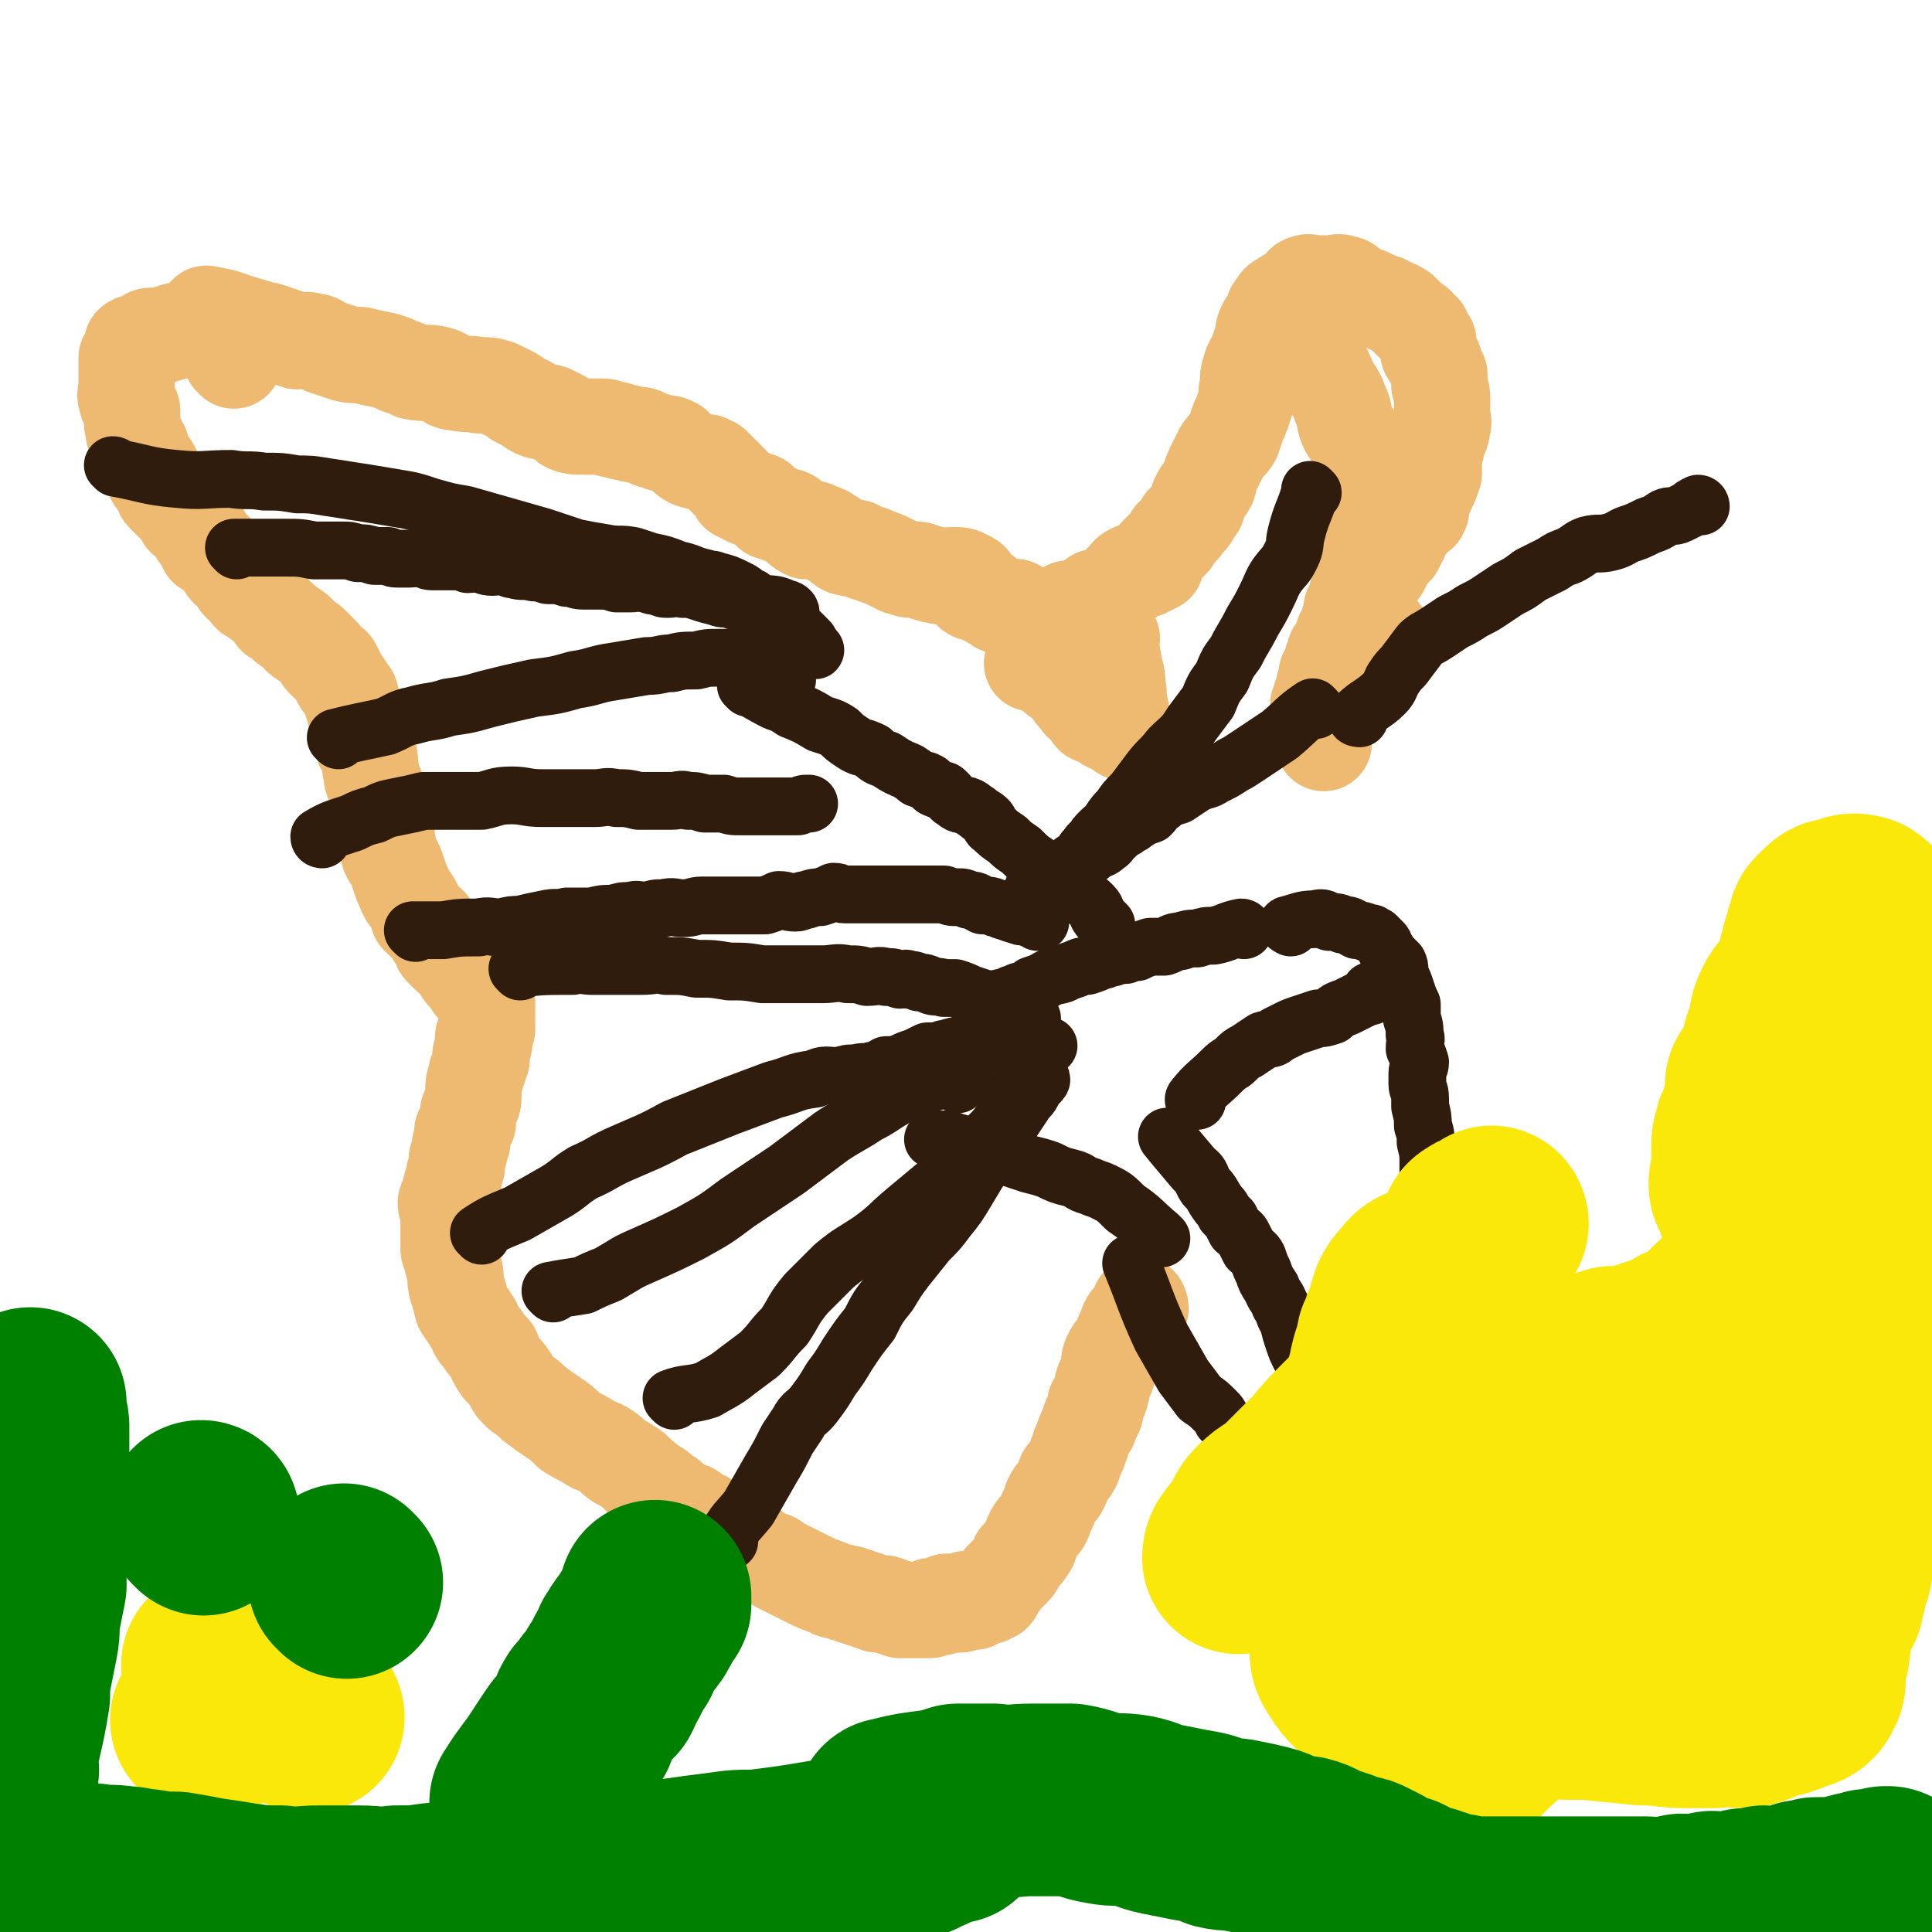
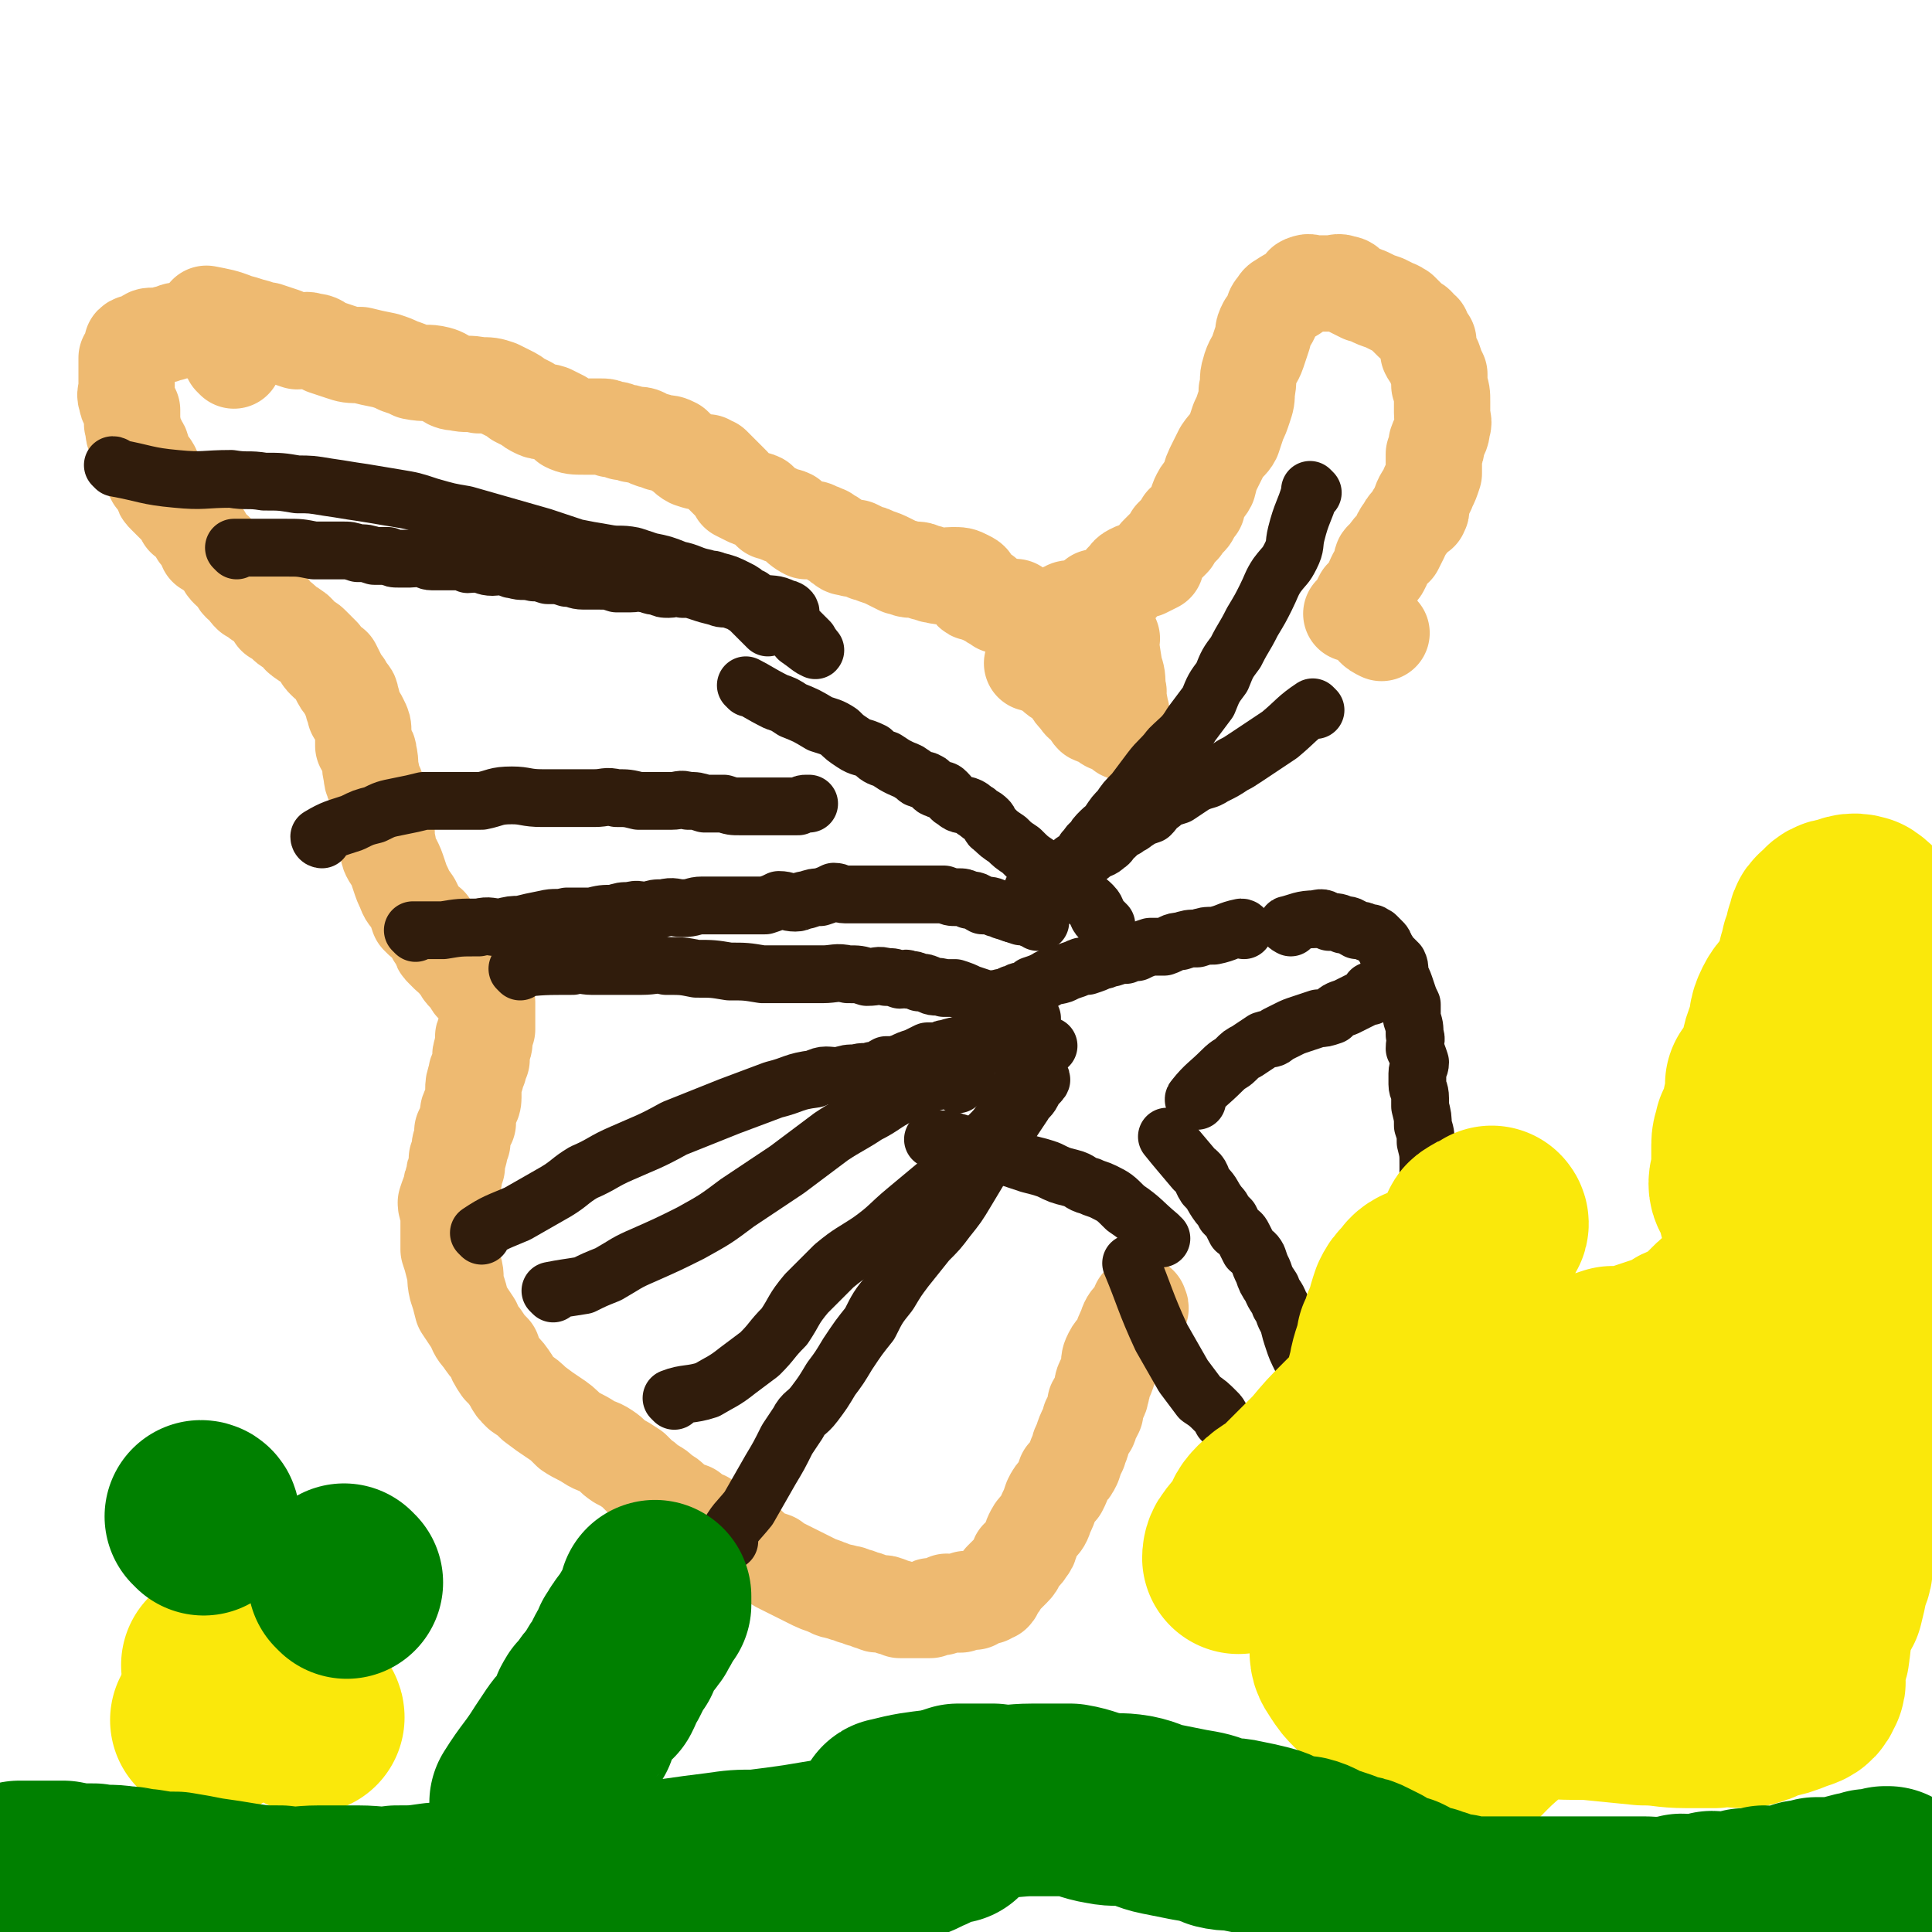
<svg xmlns="http://www.w3.org/2000/svg" viewBox="0 0 702 702" version="1.1">
  <g fill="none" stroke="#EEBA71" stroke-width="35" stroke-linecap="round" stroke-linejoin="round">
    <path d="M85,131c0,0 0,-1 -1,-1 0,0 1,1 1,1 -3,-5 -3,-7 -7,-10 -2,-2 -3,-1 -6,-1 -3,0 -3,0 -5,0 -3,0 -3,0 -5,1 -2,0 -2,1 -4,1 -1,0 -1,0 -2,0 -2,0 -2,0 -3,1 -1,0 -1,1 -2,1 -1,1 -2,0 -3,1 0,0 0,1 0,2 0,1 -1,1 -1,2 0,0 0,0 -1,1 0,1 0,1 0,2 0,1 0,1 0,3 0,1 0,1 0,2 0,2 0,2 0,4 0,2 -1,2 0,4 0,2 1,2 2,4 0,3 0,3 0,5 1,2 0,3 1,4 1,2 1,2 2,4 1,1 0,2 1,3 1,2 0,2 1,4 1,1 2,0 2,1 1,1 0,1 1,3 0,1 0,1 1,1 0,1 1,1 1,2 1,1 1,1 1,2 0,1 0,1 1,2 1,1 1,1 1,1 1,1 1,1 2,2 1,1 1,1 2,2 1,1 1,1 2,3 0,1 1,0 1,1 1,1 1,1 2,2 1,1 1,1 2,3 1,1 1,0 2,1 1,2 0,2 1,4 1,1 2,0 3,1 1,1 1,1 2,3 1,1 1,1 2,2 0,1 0,1 1,2 2,2 2,1 3,3 1,2 1,2 3,3 1,2 1,2 2,3 2,1 2,1 3,2 2,1 2,1 4,3 1,1 1,1 2,3 2,1 2,1 4,3 1,1 2,1 3,2 2,1 1,2 3,3 1,1 2,1 3,2 2,2 2,2 4,4 0,1 0,1 1,2 1,1 1,1 3,2 1,2 1,2 2,4 1,2 1,2 2,3 1,2 1,2 2,3 1,1 0,2 1,3 0,2 1,2 1,4 1,1 1,1 2,3 1,2 1,2 1,4 0,2 0,2 0,5 1,2 2,1 2,3 1,4 0,4 1,7 0,3 1,3 2,6 1,3 0,3 1,6 1,4 2,3 2,7 1,3 0,3 1,7 0,3 0,3 2,6 1,2 1,2 2,5 1,3 1,3 2,5 1,3 1,2 3,5 1,2 1,2 2,5 2,2 2,2 4,3 1,2 1,2 2,4 1,1 1,1 2,3 0,1 0,1 1,2 1,1 1,1 2,2 1,1 2,1 3,3 1,1 1,1 2,2 0,1 0,1 1,2 1,1 1,1 2,2 1,1 0,1 1,2 1,1 1,0 2,1 1,1 1,1 1,1 0,0 0,0 0,1 0,1 0,1 1,2 0,1 1,0 1,1 0,0 0,0 0,1 0,1 0,1 0,2 0,1 0,1 0,1 0,1 0,1 0,2 0,1 0,1 0,1 0,2 0,2 0,3 -1,1 -1,1 -1,2 -1,1 0,1 0,3 0,1 -1,1 -1,3 -1,2 0,2 0,3 -1,2 -1,2 -1,3 -1,2 -1,2 -1,3 -1,3 -1,3 -1,5 0,2 0,2 0,3 0,2 -1,2 -1,3 -1,2 -1,2 -1,3 0,1 0,2 0,3 -1,1 -1,1 -2,3 0,2 0,2 0,4 -1,1 -1,1 -1,3 0,1 0,1 -1,3 0,1 0,1 0,3 -1,2 -1,2 -1,4 -1,2 -1,2 -1,4 -1,2 -1,2 -2,5 0,2 1,2 1,4 0,3 0,3 0,6 0,4 0,4 0,7 1,3 1,3 2,7 1,3 0,3 1,7 1,3 1,3 2,7 2,3 2,3 4,6 1,2 1,3 3,5 2,3 2,3 4,5 1,3 1,3 3,6 2,2 2,2 4,5 1,2 1,2 3,4 3,2 3,2 5,4 4,3 4,3 7,5 3,2 3,2 6,5 3,2 4,2 7,4 3,2 3,1 6,3 3,2 2,2 5,4 2,1 2,1 5,3 1,1 1,1 3,3 2,1 2,2 4,3 2,1 2,1 4,3 2,1 2,1 4,3 3,2 3,2 6,3 2,2 2,2 5,3 2,2 2,2 5,3 2,2 2,2 5,4 2,1 3,1 5,2 3,2 2,2 5,4 2,1 2,1 5,2 1,1 1,1 3,2 2,1 2,1 4,2 2,1 2,1 4,2 2,1 2,1 4,2 2,1 3,1 5,2 1,0 1,1 3,1 2,1 2,0 3,1 2,0 2,0 3,1 2,0 2,0 3,1 2,0 2,0 3,1 2,0 2,1 3,1 1,0 2,-1 3,0 1,0 1,0 2,1 2,0 2,0 3,1 1,0 1,0 1,0 1,0 1,0 2,0 0,0 0,0 1,0 1,0 1,0 2,0 0,0 0,0 1,0 0,0 0,0 1,0 0,0 0,0 1,0 1,0 2,0 2,0 0,-1 -1,-1 0,-1 0,-1 1,0 2,0 0,0 0,0 1,0 1,0 1,0 1,0 1,-1 1,-1 2,-2 0,0 0,0 1,1 0,0 0,0 1,0 1,0 1,0 2,0 0,0 0,0 1,0 0,-1 0,-1 1,-1 1,-1 1,-1 1,-1 0,0 0,0 0,1 1,0 1,0 2,0 0,0 1,0 1,0 1,-1 1,-1 1,-1 1,-1 1,-1 2,-1 1,0 1,0 2,0 1,-1 1,-1 2,-1 1,-1 0,-1 1,-2 1,-1 1,-1 2,-3 1,-1 1,-1 2,-2 1,-1 1,-1 2,-2 2,-2 1,-2 2,-4 2,-2 2,-1 3,-3 2,-2 1,-3 2,-5 1,-2 1,-2 2,-3 2,-2 2,-2 3,-5 1,-2 1,-2 2,-5 1,-2 1,-2 3,-4 1,-2 1,-2 2,-5 2,-2 2,-2 3,-4 1,-3 1,-3 2,-5 0,-2 1,-2 1,-3 1,-3 1,-3 2,-5 1,-1 1,-1 1,-3 1,-1 1,-1 2,-3 0,-2 0,-2 0,-3 1,-2 2,-2 2,-4 1,-2 0,-2 1,-4 1,-2 1,-2 2,-5 0,-3 0,-3 1,-5 1,-2 2,-2 3,-4 1,-3 1,-3 2,-5 1,-3 1,-3 3,-5 1,-1 1,-1 2,-2 1,-1 0,-1 0,-2 " />
    <path d="M76,115c0,0 -1,-1 -1,-1 5,1 6,1 11,3 4,1 3,1 7,2 2,1 2,1 4,1 3,1 3,1 6,2 2,1 2,1 5,2 3,0 3,-1 5,0 3,0 3,1 5,2 3,1 3,1 6,2 3,1 3,1 7,1 4,1 4,1 9,2 3,1 3,1 5,2 3,1 3,1 5,2 5,1 5,0 9,1 4,1 3,3 7,3 4,1 4,0 8,1 4,0 4,0 7,1 2,1 2,1 4,2 2,1 2,1 3,2 2,1 2,1 4,2 1,1 1,1 3,2 2,1 2,0 5,1 2,1 2,1 4,2 1,1 1,1 2,2 2,1 3,1 6,1 3,0 3,0 6,0 2,0 2,0 4,1 2,0 2,0 4,1 3,0 3,1 5,1 0,0 0,0 1,0 2,0 2,1 5,2 1,0 1,0 3,1 3,0 3,0 5,1 1,1 1,1 2,2 2,1 2,2 4,3 3,1 3,1 6,1 1,1 1,1 2,1 2,2 2,2 4,4 1,1 1,1 2,2 2,2 2,2 3,4 2,1 2,1 4,2 2,1 2,0 4,1 1,1 1,1 2,2 1,1 1,1 2,2 2,0 2,0 3,1 2,1 2,0 4,1 1,1 0,1 1,1 2,2 3,3 5,4 0,0 0,-1 1,-1 1,0 2,0 3,1 2,0 1,1 3,1 1,1 2,1 3,2 2,1 1,1 3,2 1,1 1,1 3,1 1,1 1,0 2,0 2,1 2,1 4,2 1,0 1,0 3,1 3,1 3,1 5,2 2,1 2,1 4,2 0,0 0,0 0,0 2,0 2,1 4,1 0,0 0,0 1,0 2,0 2,0 4,1 2,0 2,1 4,1 3,1 3,0 6,0 3,0 3,0 5,1 2,1 2,1 2,2 0,1 -1,2 0,3 1,1 2,0 4,1 1,0 1,0 1,1 1,0 1,0 2,1 1,1 2,1 3,2 3,0 3,0 5,1 1,0 1,-1 1,0 1,0 0,1 0,2 1,1 2,1 3,3 1,0 0,1 1,1 1,0 2,-1 3,-1 2,-1 2,0 4,0 1,0 1,-1 1,-1 2,-1 2,-1 4,-2 1,-1 1,-1 2,-1 1,-1 1,-1 3,-1 2,-1 2,0 4,0 1,0 0,-1 1,-2 2,-1 2,-1 3,-2 1,0 2,0 3,0 2,-1 2,-2 4,-3 2,-1 2,-1 3,-3 2,-1 1,-2 3,-3 2,-1 2,-1 5,-1 2,-1 2,-1 4,-2 0,0 -1,-1 -1,-1 1,-2 1,-2 2,-3 2,-2 2,-2 3,-3 1,-1 1,-1 2,-2 0,0 0,-1 0,-1 2,-2 2,-2 3,-3 1,-1 1,-1 1,-2 2,-2 2,-1 3,-3 1,-2 1,-2 2,-3 0,-2 0,-2 1,-4 1,-2 2,-2 3,-4 1,-4 1,-4 3,-8 1,-2 1,-2 2,-4 2,-3 3,-3 4,-5 1,-3 1,-3 2,-6 1,-2 1,-2 2,-5 1,-3 1,-3 1,-6 1,-4 0,-4 1,-7 1,-4 2,-4 3,-7 1,-3 1,-3 2,-6 0,-2 0,-2 1,-4 1,-1 1,-1 2,-3 1,-2 0,-2 2,-4 1,-2 1,-1 2,-2 3,-2 4,-2 6,-4 2,-1 1,-2 2,-2 2,-1 2,0 3,0 3,0 3,0 5,0 1,0 1,0 1,0 3,0 3,-1 5,0 2,0 2,1 3,2 2,1 2,1 4,2 1,0 1,0 3,1 2,1 2,1 5,2 2,1 2,1 4,2 1,0 1,1 2,1 1,1 1,1 2,2 1,1 1,1 2,2 2,1 2,1 3,3 1,0 1,0 1,1 1,2 1,2 2,3 0,2 0,2 0,4 1,2 1,1 2,3 1,3 1,3 2,5 0,2 0,2 0,4 1,3 1,3 1,6 0,2 0,2 0,4 0,3 1,3 0,5 0,3 -1,3 -2,6 0,2 0,2 -1,4 0,4 0,4 0,7 -1,3 -1,3 -2,5 -1,3 -2,3 -3,6 0,1 1,2 0,3 0,1 -1,0 -2,1 -1,2 -1,2 -2,3 -1,1 -1,1 -2,3 -1,1 -1,1 -1,2 -1,2 -1,2 -2,4 -1,0 -1,0 -1,0 -2,2 -1,2 -3,4 0,0 -1,0 -1,1 0,1 1,1 0,2 0,1 -1,1 -2,3 -1,2 -1,2 -2,5 -1,1 -1,1 -1,2 -1,0 -1,0 -2,1 -1,2 -1,2 -2,4 -1,1 -2,2 -2,2 2,1 3,0 6,1 1,1 0,2 2,4 1,1 1,1 3,2 " />
    <path d="M404,232c0,0 -1,-1 -1,-1 1,5 1,6 2,12 1,3 1,3 1,7 1,2 0,2 0,4 1,2 1,2 1,4 1,1 0,1 0,2 1,1 1,1 1,2 1,1 0,1 0,1 0,1 0,1 0,1 0,0 0,0 0,1 0,0 0,0 0,1 0,0 0,0 0,0 0,-1 0,-1 -1,-1 -2,-1 -2,-1 -4,-2 -1,0 -1,-1 -2,-2 -2,-1 -2,0 -4,-1 -1,-1 -1,-2 -2,-3 -2,-2 -2,-1 -3,-3 -2,-2 -2,-2 -3,-4 -1,-1 -1,-1 -2,-2 -2,-2 -2,-1 -4,-3 -1,-1 -1,-1 -2,-2 -1,-1 -1,-1 -3,-1 0,-1 0,-1 -1,-1 -1,0 -2,0 -2,0 " />
-     <path d="M478,125c0,0 -1,-1 -1,-1 2,7 3,8 6,15 2,4 3,4 4,8 2,3 1,4 2,7 1,3 2,3 3,5 1,3 1,3 2,5 1,2 1,2 2,3 0,2 -1,2 -1,3 0,1 1,1 1,2 1,0 0,1 0,1 1,2 2,2 3,3 0,1 -1,1 -1,2 0,1 0,1 0,2 0,2 1,2 0,4 0,1 0,1 -1,3 0,2 0,2 -1,5 0,2 0,2 0,4 0,1 0,1 0,2 0,2 0,2 0,4 0,1 0,1 0,2 0,2 0,2 0,3 -1,2 0,2 -1,3 0,2 0,2 -1,4 0,1 0,1 -1,2 0,2 0,2 -1,4 -1,1 -1,1 -1,2 0,2 0,2 -1,4 0,1 0,1 -1,3 0,1 -1,1 -1,2 -1,2 0,2 -1,4 0,1 -1,1 -2,2 0,2 0,2 -1,3 0,2 0,2 -1,3 0,1 0,1 -1,2 0,1 0,1 0,3 -1,1 -1,1 -1,2 0,2 0,2 -1,3 0,1 0,1 -1,3 0,0 0,0 0,1 0,1 0,1 0,2 1,2 1,2 1,5 1,3 1,3 1,6 " />
  </g>
  <g fill="none" stroke="#301C0C" stroke-width="21" stroke-linecap="round" stroke-linejoin="round">
    <path d="M86,200c0,0 -1,-1 -1,-1 8,0 9,0 17,0 1,0 1,0 2,0 5,0 5,0 10,1 2,0 2,0 5,0 3,0 3,0 5,0 3,0 3,0 6,1 3,0 3,0 6,1 2,0 2,0 5,0 2,1 2,1 4,1 2,0 2,0 4,0 2,0 2,-1 4,0 2,0 2,1 4,1 2,0 2,0 5,0 2,0 2,0 4,0 2,0 2,0 4,1 2,0 2,-1 4,0 2,0 2,1 5,1 2,0 2,-1 4,0 2,0 2,1 4,1 3,1 3,0 7,1 2,0 2,0 5,1 4,0 4,0 7,1 3,0 3,1 6,1 3,0 3,0 6,0 3,0 3,0 6,1 3,0 3,0 5,0 3,0 3,-1 5,0 2,0 2,1 5,1 2,1 2,1 4,1 2,0 2,-1 5,0 3,0 3,0 6,1 3,1 3,1 7,2 2,1 2,0 5,1 3,1 3,1 6,3 3,3 5,5 7,7 " />
-     <path d="M123,269c0,0 -1,-1 -1,-1 8,-2 9,-2 18,-4 5,-2 5,-3 10,-4 7,-2 7,-1 13,-3 7,-1 7,-1 14,-3 8,-2 8,-2 17,-4 8,-1 8,-1 15,-3 7,-1 7,-2 14,-3 6,-1 6,-1 12,-2 5,0 5,-1 9,-1 4,-1 4,-1 9,-1 4,-1 4,-1 8,-1 3,0 3,0 7,0 5,0 5,0 9,1 3,0 3,0 5,1 0,0 0,1 1,1 1,1 2,0 3,2 0,1 0,1 0,3 -1,2 -1,2 -2,5 " />
    <path d="M272,250c0,0 -1,-1 -1,-1 4,2 5,3 11,6 3,1 3,1 6,3 5,2 5,2 10,5 3,1 4,1 7,3 2,2 2,2 5,4 3,2 3,1 7,3 2,2 2,2 5,3 3,2 3,2 5,3 2,1 3,1 4,2 2,1 2,2 3,2 2,1 2,0 3,1 1,0 1,1 2,2 1,1 1,0 2,1 2,0 2,0 3,1 2,2 1,2 3,3 2,2 3,1 5,2 2,1 1,1 3,2 2,2 2,1 4,3 1,1 0,2 2,3 2,2 2,2 5,4 2,2 2,2 5,4 3,3 3,3 6,5 4,3 4,3 7,5 4,3 4,3 7,6 3,2 3,1 6,4 2,2 1,3 3,5 1,1 1,1 2,2 " />
    <path d="M117,305c0,0 -1,0 -1,-1 5,-3 6,-3 12,-5 4,-2 4,-2 8,-3 4,-2 4,-2 9,-3 5,-1 5,-1 9,-2 5,0 5,0 10,0 5,0 5,0 11,0 5,-1 5,-2 11,-2 5,0 5,1 11,1 5,0 5,0 10,0 5,0 5,0 9,0 4,0 4,-1 8,0 4,0 4,0 8,1 3,0 3,0 7,0 3,0 3,0 5,0 3,0 3,-1 6,0 3,0 3,0 6,1 4,0 4,0 7,0 3,1 3,1 6,1 2,0 2,0 5,0 2,0 2,0 4,0 3,0 3,0 5,0 2,0 2,0 3,0 2,0 2,0 4,0 2,-1 2,-1 3,-1 0,0 0,0 1,0 " />
    <path d="M151,339c0,0 -1,-1 -1,-1 4,0 6,0 11,0 6,-1 6,-1 13,-1 4,-1 4,0 8,0 4,-1 4,-1 7,-1 4,-1 4,-1 9,-2 4,-1 4,0 8,-1 4,0 5,0 9,0 4,-1 4,-1 8,-1 3,-1 3,-1 6,-1 3,-1 3,0 6,0 3,-1 3,-1 6,-1 4,-1 4,0 7,0 4,0 4,-1 7,-1 4,0 4,0 7,0 3,0 3,0 6,0 3,0 3,0 6,0 2,0 2,0 4,0 3,-1 3,-1 5,-2 3,0 3,1 6,1 2,0 2,-1 4,-1 3,-1 3,-1 5,-1 3,-1 3,-1 5,-2 2,0 2,1 4,1 3,0 3,0 6,0 1,0 1,0 3,0 3,0 3,0 5,0 2,0 2,0 4,0 3,0 3,0 5,0 1,0 1,0 3,0 2,0 2,0 5,0 2,0 2,0 5,0 3,1 2,1 5,1 2,0 2,0 4,1 3,0 3,1 5,2 3,0 3,0 5,1 2,0 2,1 3,1 3,1 3,1 6,2 2,0 2,0 4,1 1,0 1,0 2,1 0,0 1,0 1,0 " />
    <path d="M189,353c0,0 -1,-1 -1,-1 9,-1 10,-1 20,-1 3,-1 4,0 7,0 4,0 4,0 8,0 5,0 5,0 10,0 5,0 5,-1 9,0 6,0 6,0 11,1 6,0 6,0 12,1 6,0 6,0 12,1 6,0 6,0 12,0 5,0 5,0 10,0 4,0 5,-1 9,0 4,0 4,0 7,1 4,0 4,-1 7,0 3,0 2,0 5,1 2,0 2,-1 3,0 2,0 2,0 4,1 2,0 2,0 4,1 2,1 2,0 5,1 2,0 2,0 4,0 3,1 3,1 5,2 3,1 3,1 6,2 2,0 2,0 4,1 2,0 2,1 4,1 2,1 2,1 5,2 1,0 1,0 2,1 1,0 1,1 2,2 0,0 0,0 0,0 " />
    <path d="M175,449c0,0 -1,-1 -1,-1 6,-4 7,-4 14,-7 7,-4 7,-4 14,-8 5,-3 5,-4 10,-7 7,-3 7,-4 14,-7 9,-4 10,-4 19,-9 10,-4 10,-4 20,-8 8,-3 8,-3 16,-6 8,-2 7,-3 15,-4 4,-2 4,-1 9,-1 3,-1 3,-1 6,-1 3,-1 3,0 6,-1 3,0 3,-1 5,-2 3,0 3,0 6,-1 2,-1 2,-1 5,-2 2,-1 2,-1 4,-2 2,0 2,0 4,0 2,-1 2,-1 3,-1 3,-1 3,-1 5,-1 2,0 2,0 3,0 3,0 3,0 6,0 2,-1 2,-1 4,-1 2,-1 2,-1 4,-1 1,-1 1,0 2,0 3,0 3,0 6,1 3,0 3,0 7,1 0,0 0,0 0,0 " />
    <path d="M265,560c0,0 -1,0 -1,-1 3,-6 4,-6 8,-11 4,-7 4,-7 8,-14 3,-5 3,-5 6,-11 2,-3 2,-3 4,-6 2,-4 3,-3 6,-7 3,-4 3,-4 6,-9 3,-4 3,-4 6,-9 4,-6 4,-6 8,-11 3,-6 3,-6 7,-11 3,-5 3,-5 6,-9 4,-5 4,-5 8,-10 4,-4 4,-4 7,-8 4,-5 4,-5 7,-10 3,-5 3,-5 6,-10 3,-4 3,-4 5,-8 3,-4 3,-4 6,-8 2,-3 2,-3 4,-6 1,-2 2,-2 3,-4 1,-2 1,-2 2,-3 1,-1 2,-2 1,-2 -2,-2 -3,-2 -6,-3 " />
    <path d="M201,470c0,0 -1,-1 -1,-1 5,-1 6,-1 12,-2 4,-2 4,-2 9,-4 7,-4 6,-4 13,-7 9,-4 9,-4 17,-8 9,-5 9,-5 17,-11 9,-6 9,-6 18,-12 8,-6 8,-6 16,-12 6,-4 7,-4 13,-8 6,-3 6,-4 12,-7 3,-2 4,-2 8,-3 2,-2 2,-1 5,-2 2,-1 2,-1 4,-2 1,-1 1,-1 3,-2 1,0 1,-1 2,-1 1,-1 2,-1 2,-1 1,0 0,0 0,1 -2,3 -2,4 -3,6 " />
    <path d="M245,509c0,0 -1,-1 -1,-1 5,-2 7,-1 13,-3 5,-3 6,-3 11,-7 4,-3 4,-3 8,-6 5,-5 4,-5 9,-10 4,-6 3,-6 8,-12 5,-5 5,-5 10,-10 6,-5 7,-5 13,-9 7,-5 7,-6 13,-11 6,-5 6,-5 12,-10 5,-5 6,-5 11,-9 4,-4 3,-4 7,-8 3,-3 3,-3 5,-6 1,-2 1,-2 2,-4 1,-1 1,-1 2,-2 0,0 0,-1 0,-1 1,-2 1,-2 2,-4 " />
    <path d="M42,170c0,0 0,-1 -1,-1 0,0 1,1 1,1 11,2 11,3 22,4 10,1 10,0 20,0 6,1 6,0 12,1 6,0 6,0 12,1 5,0 5,0 11,1 7,1 6,1 13,2 6,1 6,1 12,2 6,1 6,1 12,3 7,2 7,2 13,3 7,2 7,2 14,4 7,2 7,2 14,4 6,2 6,2 12,4 5,1 5,1 11,2 5,1 5,0 10,1 3,1 3,1 6,2 5,1 5,1 10,3 5,1 5,2 10,3 2,1 2,0 4,1 4,1 4,1 8,3 2,1 2,1 4,3 0,0 0,0 1,0 1,1 1,2 3,2 5,1 5,0 9,2 1,0 3,1 2,2 0,1 -4,0 -4,1 0,1 2,1 4,2 1,1 1,1 3,3 0,0 0,0 0,0 1,1 1,1 3,3 1,1 1,1 1,1 1,2 3,4 2,3 -1,0 -3,-2 -6,-4 " />
    <path d="M477,179c0,0 -1,-1 -1,-1 0,0 0,0 0,1 -2,7 -3,7 -5,15 -1,4 0,4 -2,8 -2,4 -2,3 -5,7 -2,3 -2,4 -4,8 -2,4 -2,4 -5,9 -3,6 -3,5 -6,11 -3,4 -3,4 -5,9 -3,4 -3,4 -5,9 -3,4 -3,4 -6,8 -3,5 -4,5 -8,9 -3,4 -4,4 -7,8 -3,4 -3,4 -6,8 -3,3 -3,3 -5,6 -2,2 -2,2 -4,5 -1,2 -1,1 -3,3 -2,2 -2,2 -3,4 -2,1 -1,1 -3,3 0,1 0,1 0,2 -2,1 -2,1 -4,2 -1,2 -1,2 -3,4 -3,1 -3,0 -6,2 -1,0 -1,0 -3,1 -1,1 -1,1 -2,2 -1,1 -1,2 -1,3 " />
    <path d="M478,258c0,0 -1,-1 -1,-1 -6,4 -6,5 -12,10 -6,4 -6,4 -12,8 -3,2 -3,2 -5,3 -3,2 -3,2 -7,4 -3,2 -3,1 -7,3 -3,2 -3,2 -6,4 -3,1 -4,1 -6,3 -3,2 -2,2 -4,4 -3,1 -3,1 -6,3 -1,1 -2,1 -3,2 -2,1 -2,1 -4,3 -2,1 -1,2 -3,3 -2,2 -2,1 -5,3 -1,1 -1,1 -3,2 -2,1 -2,1 -3,3 -2,1 -2,1 -4,2 -2,2 -2,2 -3,3 -2,2 -2,2 -3,3 -1,1 -1,1 -1,2 -2,1 -2,1 -3,1 -1,1 -1,0 -2,1 -2,1 -2,1 -4,2 -1,1 -1,1 -2,2 0,0 0,1 -1,1 " />
    <path d="M452,338c0,0 0,-1 -1,-1 -5,1 -5,2 -10,3 -3,0 -3,0 -6,1 -3,0 -3,0 -6,1 -3,0 -3,1 -6,2 -2,0 -2,0 -5,0 -3,1 -3,1 -5,2 -2,0 -2,0 -4,1 -2,0 -2,0 -5,1 -2,0 -2,1 -4,1 -2,1 -2,1 -5,2 -2,0 -2,0 -4,1 -3,1 -3,1 -5,2 -3,1 -3,0 -6,2 -2,1 -2,1 -5,2 -1,1 -1,1 -3,2 -1,0 -2,0 -3,1 -2,0 -2,1 -3,1 -2,1 -2,0 -3,1 -2,0 -2,1 -3,2 -1,1 0,1 -1,2 0,0 0,0 -1,1 " />
    <path d="M422,450c0,0 -1,0 -1,-1 -6,-5 -6,-6 -12,-10 -4,-4 -4,-4 -8,-6 -2,-1 -3,-1 -5,-2 -4,-1 -3,-2 -7,-3 -4,-1 -4,-1 -8,-3 -3,-1 -3,-1 -7,-2 -3,-1 -3,-1 -6,-2 -3,-1 -3,-1 -5,-2 -2,0 -2,-1 -4,-1 -2,-1 -2,-1 -4,-1 -2,0 -2,0 -3,0 -2,-1 -2,-1 -3,-1 -1,-1 -1,-1 -2,-1 -2,-1 -2,-1 -4,-1 -1,0 -1,0 -2,0 -1,0 -1,0 -2,0 " />
    <path d="M469,337c0,0 -2,-1 -1,-1 4,-1 5,-2 10,-2 3,-1 3,0 5,1 3,0 3,0 5,1 3,0 3,1 5,2 2,0 2,0 4,1 2,0 1,0 3,1 1,1 1,1 2,2 1,1 1,1 1,2 1,1 1,1 1,2 1,1 1,1 2,2 1,1 1,1 2,2 1,2 0,2 1,5 1,2 1,2 2,5 1,3 1,3 2,5 0,3 0,3 0,5 1,3 1,3 1,6 1,2 0,2 0,5 1,2 1,2 2,5 0,2 -1,2 -1,4 0,2 0,2 0,4 0,2 1,2 1,5 0,1 0,1 0,3 1,4 1,4 1,7 1,3 1,3 1,6 1,4 1,4 1,8 0,3 0,3 0,7 1,3 1,3 1,7 0,2 0,2 0,5 0,2 0,2 1,5 0,1 0,1 0,3 1,1 1,1 1,2 0,0 0,0 0,0 0,0 0,0 0,1 " />
    <path d="M435,400c0,0 -2,0 -1,-1 4,-5 5,-5 10,-10 3,-3 3,-2 5,-4 2,-2 2,-2 4,-3 3,-2 3,-2 6,-4 3,-1 3,0 5,-2 2,-1 2,-1 4,-2 2,-1 2,-1 5,-2 3,-1 3,-1 6,-2 2,0 2,0 5,-1 2,-2 2,-2 5,-3 2,-1 2,-1 4,-2 2,-1 2,-1 4,-2 1,0 1,0 1,0 1,-1 0,-1 0,-2 " />
    <path d="M425,414c0,0 -1,-1 -1,-1 4,5 5,6 10,12 3,2 2,3 4,6 3,3 2,3 5,7 1,1 1,1 2,3 1,1 1,1 2,2 1,2 1,2 2,4 2,1 2,1 3,3 1,2 1,2 2,4 1,1 2,1 3,3 1,3 1,3 2,5 1,3 1,3 3,6 1,3 2,3 3,6 2,3 1,3 3,6 1,4 1,4 2,7 1,3 1,3 3,7 1,2 1,2 2,5 1,2 1,2 2,5 1,2 1,2 2,4 1,2 1,2 2,4 1,1 1,1 2,3 0,1 0,1 0,3 1,2 1,2 2,4 1,2 1,2 1,4 1,2 1,2 2,4 0,2 0,2 0,4 0,1 0,1 0,2 0,0 0,0 0,1 0,1 0,1 -1,3 " />
    <path d="M412,460c0,0 -1,-1 -1,-1 5,12 5,14 11,27 4,7 4,7 8,14 3,4 3,4 6,8 3,2 3,2 6,5 1,1 1,1 2,3 2,2 2,2 3,4 2,2 3,3 3,4 " />
-     <path d="M494,261c0,0 -2,0 -1,-1 4,-4 6,-4 10,-8 2,-2 2,-3 3,-5 2,-3 2,-3 4,-5 3,-4 3,-4 6,-8 2,-2 3,-2 6,-4 3,-2 3,-2 6,-4 4,-2 4,-2 7,-4 4,-2 4,-2 7,-4 3,-2 3,-2 6,-4 4,-2 4,-2 8,-5 4,-2 4,-2 8,-4 3,-2 3,-2 6,-3 4,-2 4,-3 7,-4 4,-1 4,0 8,-1 4,-1 4,-2 7,-3 3,-1 3,-1 7,-3 3,-1 3,-1 6,-3 2,-1 3,0 5,-1 2,-1 2,-1 4,-2 1,-1 1,-1 3,-2 1,0 1,1 1,1 " />
  </g>
  <g fill="none" stroke="#FAE80B" stroke-width="70" stroke-linecap="round" stroke-linejoin="round">
    <path d="M675,421c-1,0 -1,-1 -1,-1 -8,9 -9,10 -16,21 -2,3 -2,4 -4,8 -2,2 -2,2 -4,5 -2,2 -2,2 -4,4 -2,2 -2,2 -4,5 -3,2 -3,3 -5,5 -2,2 -2,1 -5,3 -1,2 -1,2 -3,4 -2,1 -2,1 -4,3 -2,2 -2,2 -4,4 -3,2 -3,2 -6,4 -3,1 -3,1 -6,3 -2,1 -2,1 -5,2 -3,1 -3,1 -6,2 -3,1 -3,1 -5,2 -4,0 -4,0 -7,0 -3,1 -3,1 -6,2 -3,1 -3,1 -6,2 -3,1 -3,0 -7,2 -5,1 -5,2 -10,4 -5,2 -5,2 -11,5 -5,1 -5,1 -10,3 -2,1 -2,1 -5,2 -1,1 -1,1 -3,2 0,0 0,0 -1,1 -1,0 -1,1 -2,1 -1,1 -1,1 -2,1 0,0 0,0 0,0 1,-2 1,-2 1,-5 1,-2 0,-2 0,-5 0,-3 0,-3 0,-5 0,-3 0,-3 0,-6 1,-4 1,-4 2,-8 0,-3 1,-3 2,-6 1,-2 1,-2 1,-5 1,-3 1,-3 1,-7 1,-3 0,-3 1,-7 0,-2 1,-1 2,-3 0,-3 0,-3 0,-6 1,-2 0,-2 1,-4 1,-2 1,-2 2,-4 0,-1 0,-2 1,-2 1,-1 1,-1 2,-1 2,-1 3,-2 3,-2 1,1 -1,2 -2,4 -2,4 -1,5 -3,9 -2,5 -2,4 -5,8 -3,6 -3,6 -6,11 -4,7 -3,8 -7,15 -6,8 -7,7 -14,15 -6,6 -6,6 -13,13 -6,6 -6,6 -11,12 -6,6 -6,6 -12,12 -4,4 -5,3 -9,7 -3,3 -2,3 -4,7 -2,3 -3,3 -5,6 -1,1 -1,3 -1,3 1,0 2,-1 5,-2 2,-1 3,-1 5,-2 3,-1 3,-2 6,-3 3,-1 3,-1 5,-1 3,-1 3,-1 6,-2 2,-1 2,-1 4,-2 4,-2 4,-2 7,-4 3,-2 3,-1 6,-3 5,-3 5,-3 9,-6 5,-3 5,-3 9,-7 5,-3 5,-3 9,-7 3,-4 3,-4 6,-8 2,-5 3,-5 5,-9 2,-4 1,-4 3,-8 1,-3 1,-2 2,-5 1,-3 1,-3 0,-6 0,-2 1,-2 0,-4 0,-2 0,-2 -1,-5 -1,-3 0,-3 -2,-5 -1,-2 -1,-2 -3,-4 -1,-2 -1,-2 -2,-3 -1,0 -2,0 -3,0 -2,-1 -2,-1 -3,-1 -2,-1 -2,-1 -4,-2 -1,0 -1,-1 -2,-1 -2,1 -2,2 -3,3 -2,2 -2,2 -3,4 -1,3 -1,3 -2,7 -2,3 -1,4 -3,7 -1,6 -2,6 -3,12 -2,7 -1,7 -2,14 -1,8 0,8 -1,15 -1,11 -2,11 -3,22 -2,11 -2,11 -3,21 -2,9 -2,9 -3,17 -1,5 -2,5 -2,10 0,4 0,4 2,7 2,3 2,3 4,5 4,1 4,-1 8,0 6,0 6,-1 12,1 7,1 6,2 12,3 6,1 6,1 11,2 9,1 9,1 19,2 10,1 10,1 20,1 10,1 10,1 20,2 8,0 8,1 16,1 5,0 5,0 10,0 6,-1 6,0 11,0 4,-1 4,-1 8,-3 5,-1 5,-1 10,-3 3,-1 4,-1 5,-4 1,-1 0,-2 0,-4 0,-2 0,-2 1,-4 0,-3 1,-2 1,-5 1,-5 0,-5 1,-9 1,-5 2,-4 4,-8 1,-4 1,-4 2,-9 2,-4 1,-4 2,-8 2,-6 2,-6 4,-12 2,-5 3,-5 5,-11 2,-5 2,-5 4,-10 1,-5 1,-5 2,-9 1,-3 1,-3 3,-7 1,-2 1,-2 2,-5 1,-1 1,-1 1,-3 0,-1 0,-1 -1,-1 -2,-1 -3,0 -4,1 -4,2 -4,3 -6,6 -3,3 -3,3 -5,7 -3,3 -2,3 -5,6 -2,3 -2,4 -5,6 -3,3 -3,2 -7,4 -3,3 -3,3 -7,6 -12,10 -13,10 -25,20 -19,14 -19,14 -38,29 -18,15 -18,14 -36,30 -13,10 -12,11 -24,22 -8,6 -8,6 -15,12 -3,3 -4,4 -6,4 0,1 0,-1 1,-2 2,-5 2,-5 5,-9 4,-7 5,-6 8,-13 3,-6 4,-6 6,-12 1,-6 0,-7 2,-13 2,-7 2,-7 6,-14 3,-6 3,-7 8,-13 4,-5 5,-4 9,-9 3,-3 3,-3 5,-7 2,-2 0,-3 2,-4 4,-3 4,-2 9,-4 9,-4 9,-4 19,-7 14,-4 14,-4 28,-8 11,-4 11,-4 22,-7 7,-2 7,-3 15,-3 3,-1 3,0 7,1 1,0 1,0 2,0 1,1 1,1 2,2 0,0 -1,0 -1,1 -1,1 0,2 -1,3 -3,1 -4,-1 -7,0 -6,0 -6,0 -11,1 -4,0 -4,0 -7,2 -2,1 -2,1 -3,3 0,0 -1,0 -1,0 0,1 1,1 2,2 1,1 1,1 2,2 3,1 3,1 5,1 3,-1 4,-1 7,-1 4,-2 4,-1 8,-3 3,-2 4,-2 5,-5 2,-3 1,-4 2,-8 1,-5 1,-5 1,-10 0,-5 0,-5 0,-10 1,-8 1,-8 2,-16 2,-17 2,-17 4,-33 4,-28 4,-28 7,-57 3,-25 3,-25 5,-50 0,-11 1,-11 0,-21 0,-4 -1,-6 -4,-8 -3,-1 -4,0 -7,1 -3,0 -3,1 -5,3 -2,1 -1,2 -2,4 -1,2 0,2 -1,4 -1,2 -1,2 -1,5 -1,1 -1,1 -1,2 -1,2 0,2 -1,4 -1,3 -1,3 -3,6 -2,4 -3,3 -5,7 -2,4 -1,4 -2,8 -2,5 -2,5 -3,10 -2,5 -2,5 -3,10 -1,5 -2,5 -2,10 -1,5 0,5 0,10 0,4 1,4 1,7 0,3 0,3 0,6 0,2 -1,2 -1,4 0,2 0,2 0,3 0,1 0,1 0,2 0,2 0,2 0,3 0,1 0,1 0,1 0,1 -1,2 -1,2 -1,0 -1,-1 -1,-1 -1,-4 -1,-4 -2,-7 -1,-3 -2,-3 -2,-5 0,-2 1,-2 1,-5 1,-2 0,-2 0,-4 0,-3 0,-3 0,-5 0,-3 1,-3 1,-5 1,-2 1,-2 2,-4 1,-3 1,-3 1,-5 1,-3 1,-3 1,-5 0,-1 0,-2 0,-3 1,-1 1,-1 2,-1 1,-1 1,0 2,0 2,1 2,2 4,2 3,1 3,1 7,1 2,0 2,-1 5,-1 " />
    <path d="M112,624c0,0 -1,-1 -1,-1 0,0 1,0 1,1 " />
    <path d="M80,606c0,0 0,-1 -1,-1 " />
    <path d="M76,626c0,0 0,-1 -1,-1 " />
  </g>
  <g fill="none" stroke="#008000" stroke-width="70" stroke-linecap="round" stroke-linejoin="round">
    <path d="M325,660c0,0 -2,-1 -1,-1 8,-2 9,-2 17,-3 4,-1 4,-1 7,-2 7,0 7,0 13,0 7,1 7,0 14,0 7,0 7,0 14,0 6,1 6,2 12,3 5,1 5,0 11,1 5,1 5,2 10,3 5,1 5,1 10,2 6,1 6,1 11,3 4,1 4,0 8,1 5,1 5,1 9,2 4,1 4,2 7,3 4,1 4,1 7,1 4,1 4,2 7,3 3,1 3,1 6,2 2,1 2,1 5,2 2,0 2,0 4,1 2,1 2,1 4,2 1,1 1,1 3,2 1,1 1,1 3,2 1,0 1,0 3,0 2,1 2,1 3,2 2,1 2,1 4,2 2,0 2,0 3,0 2,1 2,1 3,1 1,1 1,1 3,1 1,1 1,1 1,2 2,0 2,0 3,-1 0,0 0,0 0,0 1,0 1,0 1,0 2,1 2,1 4,2 0,0 0,-1 1,-1 1,0 1,0 2,0 2,0 2,0 4,0 2,0 2,0 3,0 3,0 3,0 6,0 2,0 2,0 5,0 3,0 3,0 6,0 3,0 3,0 6,0 3,0 3,0 6,0 3,0 3,0 5,0 4,0 4,0 7,0 3,0 3,0 7,0 3,0 3,0 6,0 3,0 3,1 7,0 3,0 3,0 6,-1 2,0 2,1 5,0 3,0 3,0 6,-1 3,0 3,1 6,0 3,0 3,0 6,-1 4,0 4,0 7,-1 4,0 4,1 8,0 3,-1 3,-1 6,-2 2,0 2,0 5,-1 4,0 4,0 8,0 3,-1 3,-1 7,-2 2,0 2,0 4,-1 1,0 1,0 3,0 1,-1 1,0 3,-1 0,0 0,0 1,0 0,1 0,1 0,1 0,0 0,0 0,0 " />
    <path d="M346,664c0,0 0,-1 -1,-1 -5,2 -5,3 -10,5 -4,2 -4,2 -8,3 -3,1 -3,0 -6,1 -5,0 -5,1 -9,1 -5,1 -5,1 -10,1 -6,1 -6,1 -12,2 -7,1 -7,1 -15,2 -7,0 -7,0 -14,1 -8,1 -8,1 -15,2 -7,1 -7,1 -14,2 -7,1 -7,1 -15,2 -7,0 -7,1 -14,1 -7,1 -7,0 -14,1 -8,1 -8,1 -15,2 -8,1 -8,1 -16,1 -7,1 -7,1 -14,1 -7,1 -7,0 -14,0 -7,0 -7,0 -14,0 -7,0 -7,1 -14,0 -7,0 -7,0 -14,-1 -6,-1 -6,-1 -13,-2 -5,-1 -5,-1 -11,-2 -5,0 -5,0 -11,-1 -4,0 -4,-1 -8,-1 -6,-1 -6,0 -11,-1 -6,0 -6,0 -11,-1 -4,0 -4,0 -7,0 -3,0 -3,0 -5,0 -2,0 -3,0 -4,0 -3,1 -3,1 -6,2 -1,1 -2,1 -3,2 0,0 0,0 0,0 0,1 0,1 0,2 0,0 0,0 0,0 " />
    <path d="M192,656c0,0 -1,0 -1,-1 5,-8 6,-8 11,-16 2,-3 2,-3 4,-6 2,-3 3,-2 5,-5 1,-3 1,-3 2,-6 0,-1 1,-1 1,-2 1,-1 1,-1 2,-2 1,-1 1,-2 2,-3 1,-1 1,-1 2,-1 1,-2 1,-2 1,-3 1,-2 1,-2 2,-3 1,-2 1,-2 2,-4 1,-2 1,-2 2,-3 0,-2 1,-1 1,-3 1,-1 1,-2 2,-3 1,-2 2,-2 3,-4 1,-1 1,-1 1,-2 1,-1 1,-1 2,-3 0,-1 0,-1 1,-2 0,-1 0,-1 1,-1 0,-1 0,-1 0,-1 0,-1 0,-2 0,-2 " />
-     <path d="M1,643c0,0 -1,0 -1,-1 2,-13 3,-13 5,-26 0,-5 0,-5 1,-10 1,-5 1,-5 2,-10 1,-5 0,-5 1,-10 1,-5 1,-5 2,-10 0,-4 0,-4 0,-9 0,-4 0,-4 0,-9 0,-5 0,-5 0,-9 0,-4 0,-4 0,-7 0,-4 0,-4 0,-8 0,-3 1,-3 1,-6 0,-3 0,-3 0,-6 0,-2 0,-2 0,-4 0,-2 -1,-2 -1,-4 -1,-2 0,-2 0,-3 0,-1 0,-1 0,-1 " />
    <path d="M74,552c0,0 0,-1 -1,-1 0,0 1,0 1,1 " />
    <path d="M126,575c0,0 -1,-1 -1,-1 " />
  </g>
</svg>